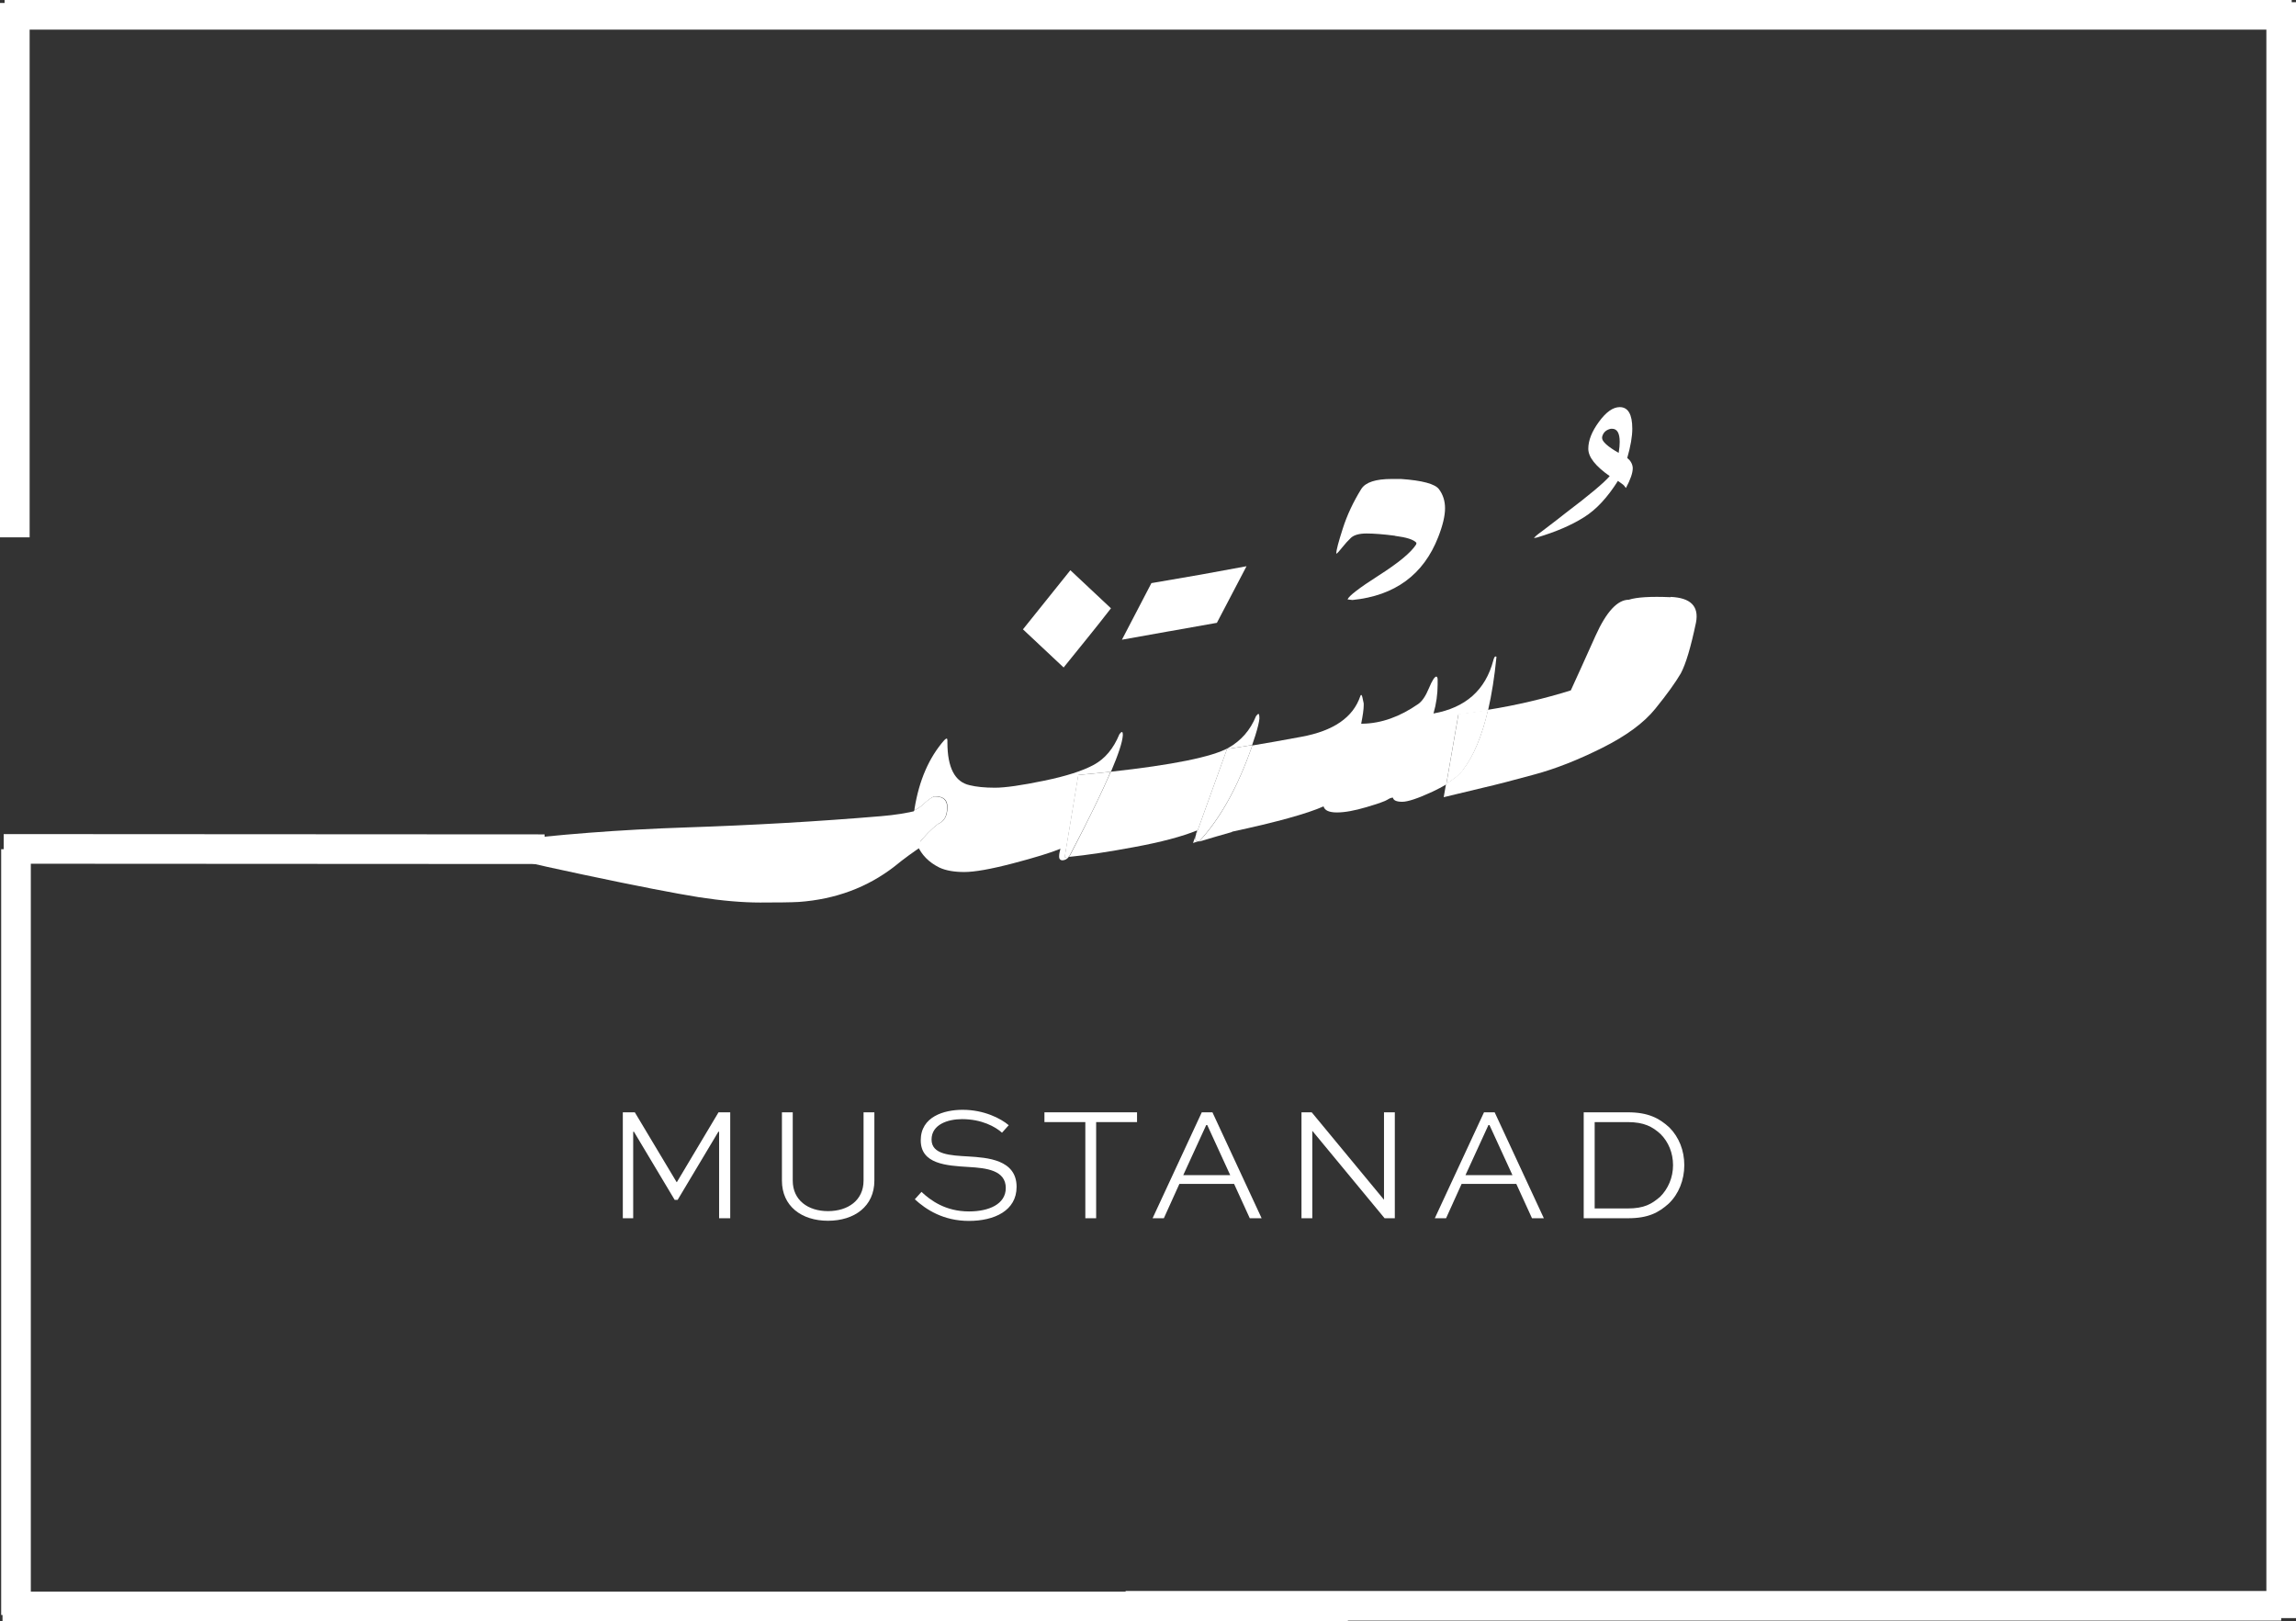
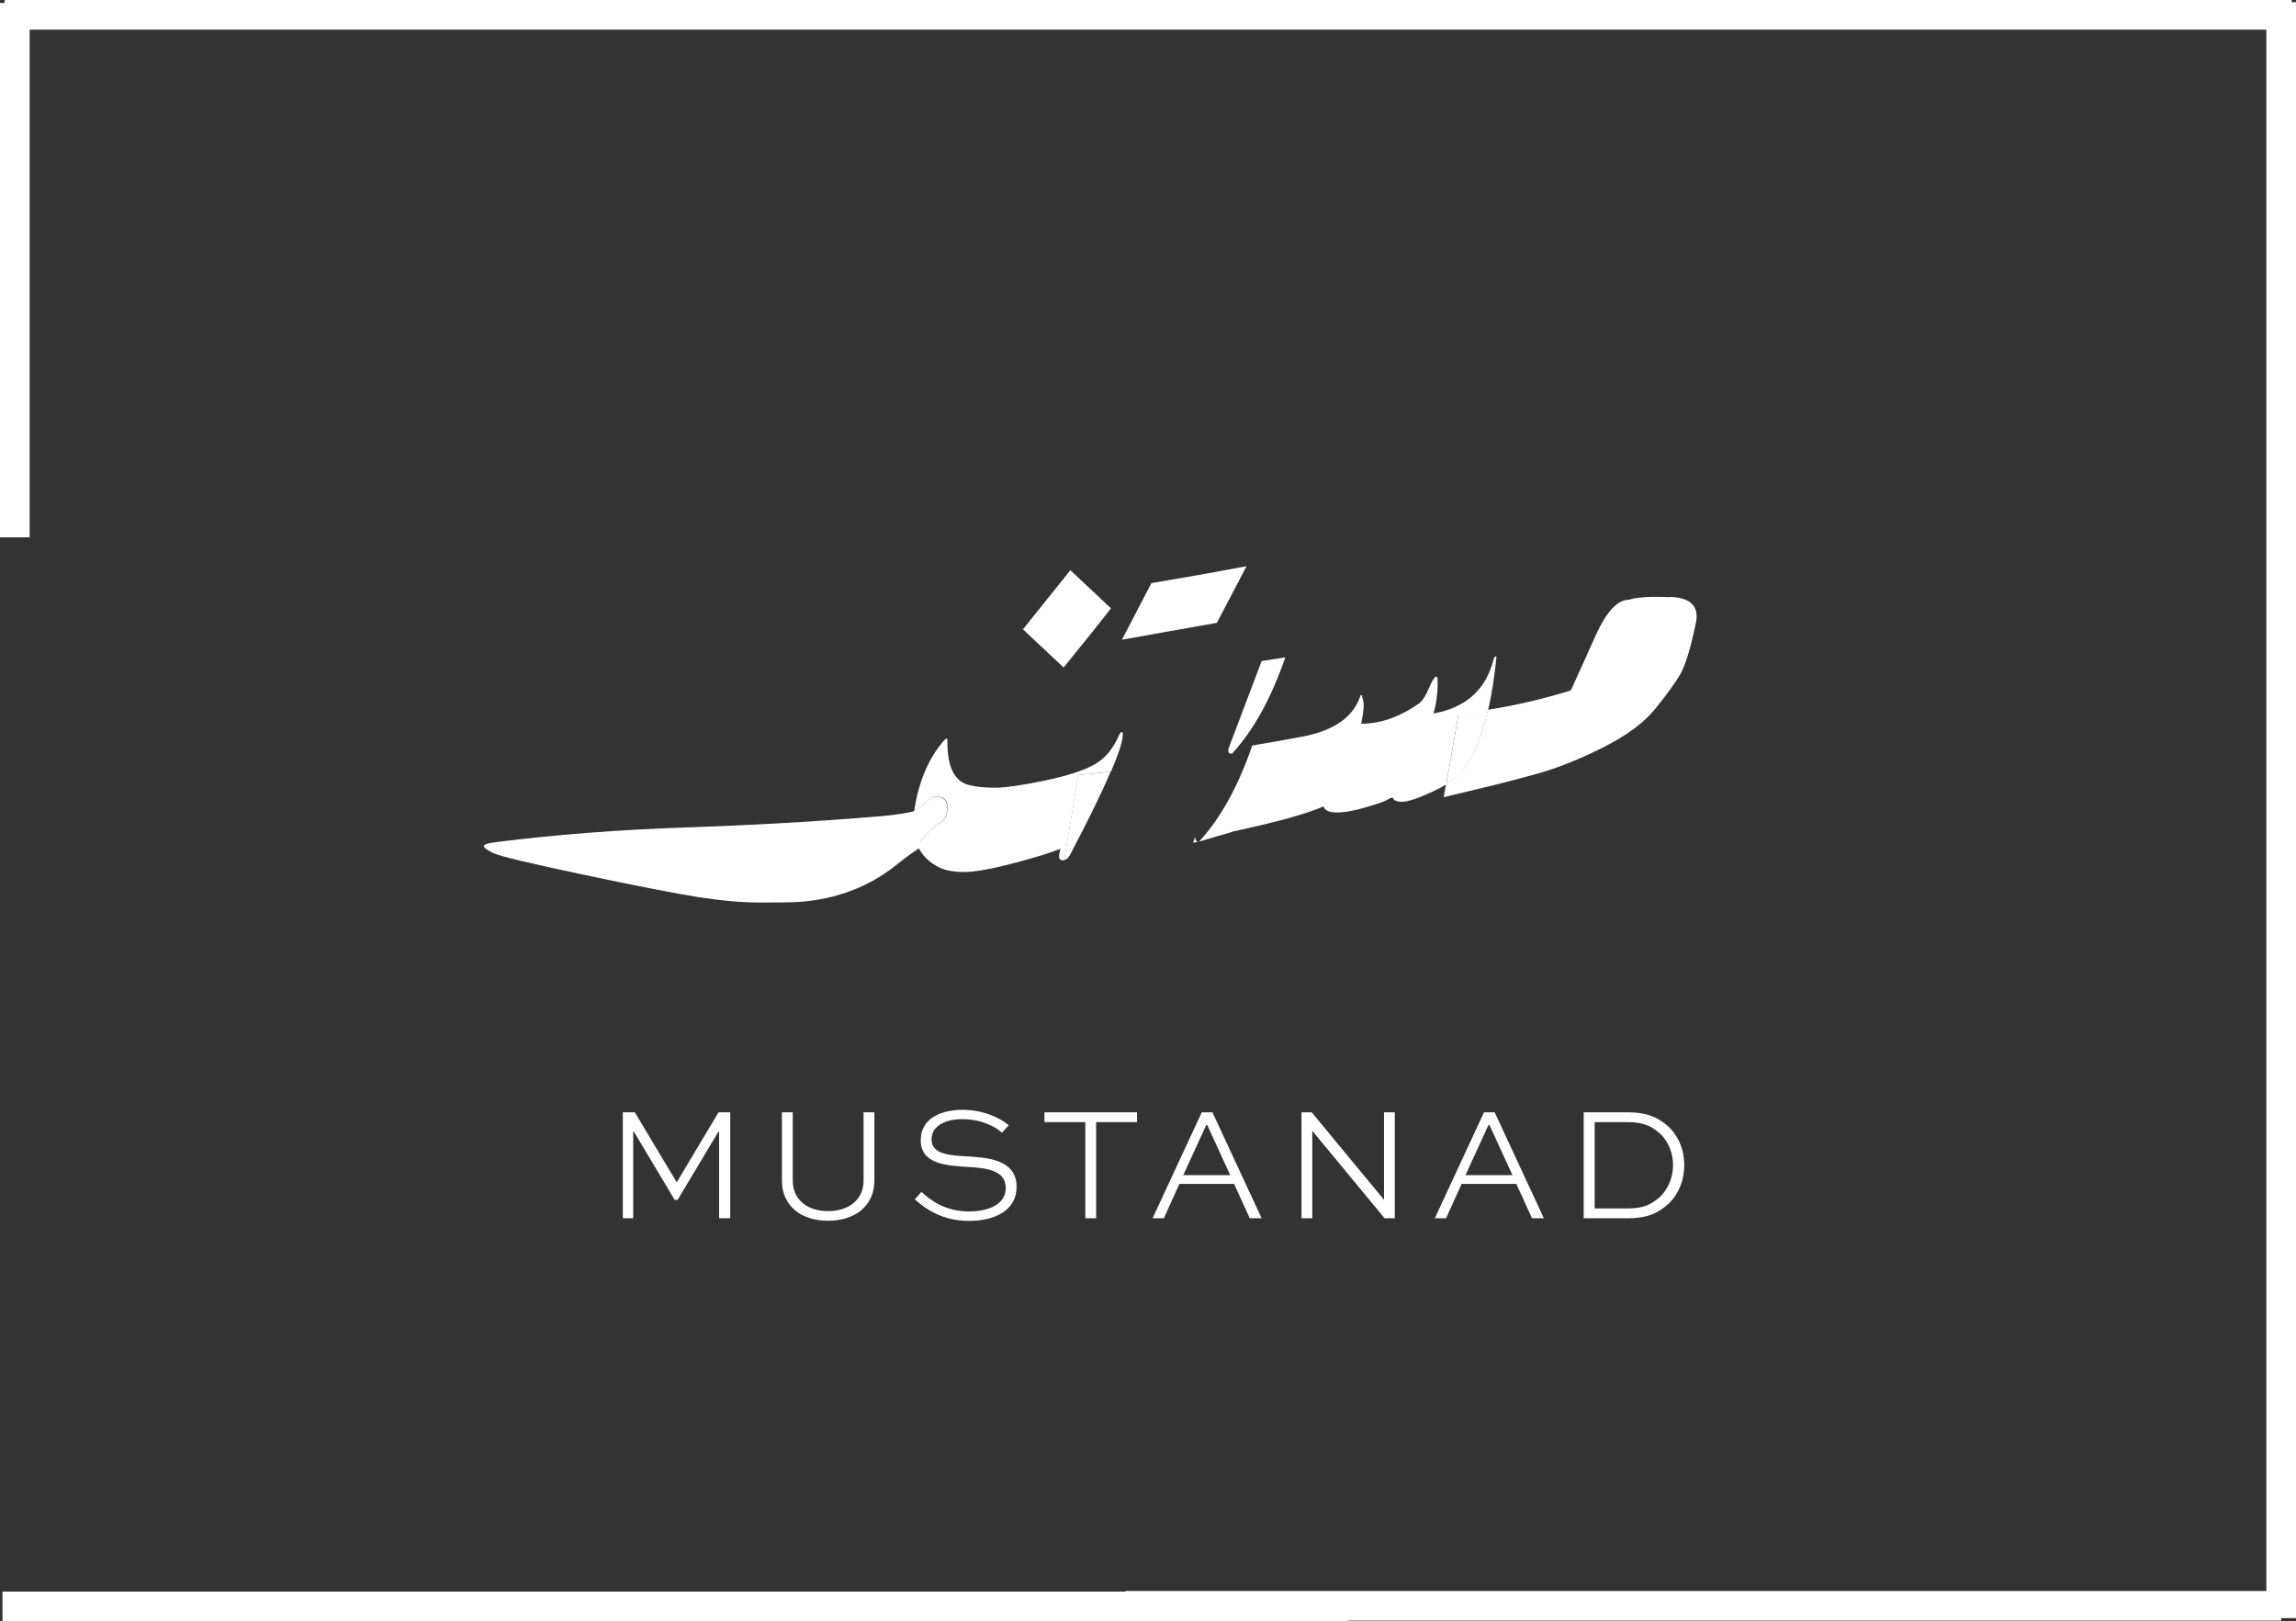
<svg xmlns="http://www.w3.org/2000/svg" viewBox="0 0 154.98 109.43">
  <rect x="0" y="0" width="154.98" height="109.43" fill="#333333" stroke="none" />
  <defs>
    <style>.d,.e{fill:#fff;}.e{stroke:#fff;stroke-miterlimit:10;stroke-width:2px;}</style>
  </defs>
  <g id="a" />
  <g id="b">
    <g id="c">
      <g>
        <g>
          <path class="d" d="M48.54,82.23v-5.84h-.05l-2.75,4.6h-.2l-2.75-4.6h-.05v5.84h-.7v-7.15h.81l2.82,4.71h.02l2.81-4.71h.79v7.15h-.73Z" />
          <path class="d" d="M59.02,75.08v4.61c0,1.73-1.34,2.71-3.13,2.71s-3.11-.99-3.11-2.71v-4.61h.73v4.61c0,1.32,1.03,2.06,2.38,2.06s2.4-.73,2.4-2.06v-4.61h.73Z" />
          <path class="d" d="M67.64,76.46c-.44-.4-1.37-.92-2.7-.92-.96,0-2.06,.36-2.06,1.38s1.28,1.07,2.5,1.14c1.24,.08,3.24,.2,3.24,2.05,0,1.61-1.5,2.3-3.22,2.3s-2.89-.76-3.65-1.46l.45-.5c.62,.58,1.62,1.32,3.21,1.32,1.34,0,2.48-.49,2.48-1.58,0-1.2-1.3-1.35-2.51-1.42-1.51-.09-3.23-.2-3.23-1.8s1.57-2.06,2.83-2.06c1.45,0,2.58,.59,3.11,1.04l-.45,.5Z" />
          <path class="d" d="M70.49,75.08h6.26v.66h-2.76v6.49h-.73v-6.49h-2.76v-.66Z" />
          <path class="d" d="M77.8,82.23l3.32-7.15h.72l3.32,7.15h-.8l-1.06-2.32h-3.69l-1.05,2.32h-.76Zm2.08-2.91h3.16l-1.55-3.38h-.07l-1.55,3.38Z" />
          <path class="d" d="M94.15,75.08v7.15h-.69l-4.87-5.89h-.01v5.89h-.73v-7.15h.69l4.87,5.89h.01v-5.89h.73Z" />
          <path class="d" d="M96.85,82.23l3.32-7.15h.72l3.32,7.15h-.8l-1.06-2.32h-3.69l-1.05,2.32h-.76Zm2.08-2.91h3.16l-1.55-3.38h-.07l-1.55,3.38Z" />
          <path class="d" d="M106.9,82.23v-7.15h2.98c1.36,0,2.12,.39,2.81,1.03,.64,.65,1,1.54,1,2.54s-.38,1.95-1.05,2.59c-.68,.61-1.38,.99-2.75,.99h-2.98Zm2.96-.66c1.13,0,1.63-.3,2.2-.79,.54-.54,.87-1.3,.87-2.13s-.31-1.57-.84-2.1c-.55-.5-1.11-.81-2.23-.81h-2.22v5.83h2.22Z" />
        </g>
        <g>
          <g>
            <path class="d" d="M61.9,54.71c-.67,.17-1.47,.3-2.42,.38-4.27,.36-8.65,.61-13.14,.76-4.49,.15-8.77,.48-12.84,.99-.56,.07-.84,.16-.84,.27s.21,.26,.63,.47c.42,.21,2.45,.69,6.09,1.46,3.63,.77,6.23,1.27,7.79,1.52,1.56,.24,2.94,.36,4.15,.36s2.08-.01,2.61-.04c2.47-.18,4.62-.98,6.44-2.39,.66-.54,1.31-1.01,1.94-1.42-.37-.43-.55-.92-.55-1.48,0-.27,.05-.56,.14-.87Z" />
            <path class="d" d="M71.79,45.06c.53-.66,1.07-1.32,1.6-1.98,.53-.66,1.07-1.33,1.6-2.02l-2.74-2.57-3.2,3.99,2.74,2.57Z" />
            <path class="d" d="M72.79,52.31c.78-.07,1.51-.15,2.2-.22,.5-1.17,.77-1.99,.8-2.45v-.04c0-.13-.02-.19-.06-.19s-.1,.05-.17,.15c-.4,.97-.97,1.65-1.72,2.06-.75,.41-1.87,.77-3.38,1.08-1.5,.31-2.61,.47-3.3,.47s-1.27-.06-1.71-.17c-1-.22-1.5-1.19-1.5-2.89v-.13c0-.08-.02-.13-.05-.13s-.09,.04-.16,.11c-1.03,1.17-1.7,2.71-2.01,4.63,0,.04,0,.07-.01,.11,.22-.11,.42-.24,.58-.39,.41-.37,.68-.56,.82-.56,.57,0,.85,.25,.83,.75,0,.57-.21,.94-.62,1.11-.45,.33-.92,.81-1.41,1.44,.28,.65,.78,1.16,1.49,1.51,.43,.2,.99,.3,1.68,.3s1.78-.19,3.27-.58c1.49-.39,2.56-.72,3.22-.99-.06,.2-.09,.38-.09,.53s.06,.23,.19,.25h.02c.18,0,.33-.08,.45-.24-.09,0-.19,.02-.28,.03l.92-5.55Z" />
            <path class="d" d="M63.31,55.62c.41-.17,.62-.54,.62-1.11,.01-.5-.26-.75-.83-.75-.14,0-.42,.19-.82,.56-.16,.15-.36,.28-.58,.39-.05,.31-.07,.61-.07,.87,0,.56,.09,1.05,.28,1.48,.49-.62,.95-1.1,1.41-1.44Z" />
            <path class="d" d="M78.93,42.61c1.06-.19,2.13-.38,3.21-.57l2-3.82c-1.95,.37-4.09,.75-6.42,1.14l-1.99,3.82c1.06-.19,2.13-.38,3.19-.57Z" />
            <path class="d" d="M80.91,56.8h0Z" />
-             <path class="d" d="M82.86,50.54l.06-.02v.02c.45-.06,.99-.15,1.6-.25,.07-.21,.14-.42,.21-.63,.17-.54,.26-.93,.28-1.15,0-.21-.02-.32-.06-.32s-.1,.05-.17,.15c-.38,.94-1,1.65-1.86,2.14-1.1,.61-3.75,1.15-7.94,1.61-.59,1.37-1.5,3.24-2.73,5.6-.03,.06-.07,.11-.1,.15,1.22-.12,2.68-.34,4.39-.66,1.85-.34,3.27-.72,4.27-1.13-.06,.15-.09,.29-.11,.4l2.12-5.88,.04-.02Z" />
            <path class="d" d="M74.98,52.09c-.69,.08-1.42,.15-2.2,.22l-.92,5.55c.09,0,.19-.02,.28-.03,.04-.04,.07-.09,.1-.15,1.24-2.36,2.15-4.22,2.73-5.6Z" />
            <path class="d" d="M100.45,47.92c.24-1.05,.43-2.23,.56-3.57,0-.03-.03-.04-.07-.04s-.1,.09-.14,.26c-.53,2.01-1.87,3.2-4.04,3.59,.19-.65,.28-1.31,.28-1.96v-.36c-.01-.11-.04-.17-.09-.17-.11,0-.28,.26-.5,.79-.22,.53-.46,.88-.72,1.06-1.24,.86-2.49,1.31-3.76,1.33h-.09c.11-.56,.17-.97,.17-1.23v-.14c-.07-.38-.12-.57-.16-.57s-.06,.03-.07,.08c-.48,1.43-1.8,2.34-3.96,2.74-1.3,.24-2.41,.44-3.33,.59-.97,2.8-2.17,4.96-3.6,6.49,.86-.26,1.6-.47,2.23-.65v-.02c3.02-.65,5.08-1.22,6.18-1.71,.07,.27,.37,.41,.9,.41s1.19-.12,2-.36c.81-.24,1.28-.41,1.41-.5,.14-.09,.26-.14,.37-.14,.04,.19,.25,.28,.63,.28s1.07-.23,2.06-.69c.34-.16,.64-.32,.91-.48l.82-4.72c.68-.08,1.34-.17,2-.27Z" />
            <path class="d" d="M80.68,56.59s0-.09,.01-.15l-.16,.46c.12-.04,.24-.07,.35-.11h0c-.13,0-.19-.07-.19-.2Z" />
-             <path class="d" d="M82.92,50.54v-.02l-.06,.02-.04,.02-2.12,5.88c0,.05-.01,.1-.01,.15,0,.14,.06,.2,.19,.2h.06c1.43-1.54,2.63-3.7,3.6-6.5-.61,.1-1.15,.18-1.6,.25Z" />
+             <path class="d" d="M82.92,50.54v-.02c0,.05-.01,.1-.01,.15,0,.14,.06,.2,.19,.2h.06c1.43-1.54,2.63-3.7,3.6-6.5-.61,.1-1.15,.18-1.6,.25Z" />
            <path class="d" d="M112.77,40.31c-1.35-.06-2.3,0-2.82,.17-.77,0-1.52,.81-2.25,2.43s-1.28,2.85-1.67,3.69c-1.79,.56-3.66,1-5.59,1.31-.41,1.78-.98,3.13-1.71,4.07-.23,.31-.61,.62-1.12,.92l-.16,.91c.3-.07,.59-.14,.87-.21,.28-.07,.87-.21,1.79-.43,.91-.21,2.07-.51,3.49-.9,1.41-.38,2.93-.98,4.55-1.79,1.62-.81,2.82-1.69,3.59-2.65,.77-.95,1.34-1.74,1.71-2.37,.34-.63,.68-1.77,1.03-3.44,.21-1.1-.36-1.67-1.71-1.73Z" />
            <path class="d" d="M98.74,51.99c.73-.94,1.29-2.3,1.71-4.07-.66,.11-1.33,.2-2,.27l-.82,4.72c.51-.31,.89-.61,1.12-.92Z" />
          </g>
-           <path class="d" d="M94.15,36.16c-.78-.1-1.42-.15-1.91-.15s-.84,.1-1.05,.29c-.2,.19-.4,.41-.59,.65-.19,.24-.32,.38-.37,.42l-.03-.02c0-.22,.15-.78,.44-1.68,.29-.91,.71-1.8,1.25-2.67,.29-.45,.97-.67,2.06-.67h.61c1.44,.1,2.3,.33,2.57,.69,.27,.36,.41,.79,.41,1.29s-.15,1.15-.46,1.94c-.99,2.54-2.92,3.96-5.79,4.25l-.33-.04c.08-.23,.78-.77,2.11-1.62,1.33-.85,2.17-1.54,2.52-2.09l.02-.11c-.19-.22-.67-.37-1.45-.47Z" />
-           <path class="d" d="M108.66,32.14c-.97-.68-1.45-1.29-1.45-1.85s.24-1.17,.72-1.82c.48-.66,.95-.99,1.4-.99,.57,0,.85,.49,.85,1.46,0,.51-.11,1.17-.34,1.97,.23,.19,.35,.41,.37,.66v.04c0,.31-.15,.75-.46,1.33-.08-.12-.16-.21-.25-.27-.08-.06-.18-.13-.29-.21-.7,1.11-1.46,1.94-2.3,2.46-.84,.53-1.89,.98-3.16,1.36l-.21,.04s.1-.13,.3-.28c.2-.15,.46-.34,.78-.59,.32-.24,.68-.52,1.07-.83,1.6-1.21,2.59-2.04,2.97-2.49Zm.67-2.31c0-.59-.17-.89-.52-.89h-.07c-.29,.06-.48,.21-.57,.46-.02,.05-.03,.1-.03,.16,0,.24,.37,.58,1.12,1.01,.05-.3,.07-.55,.07-.75Z" />
        </g>
        <g>
          <line class="e" x1=".31" y1="1" x2="154.69" y2="1" />
          <line class="e" x1="1" y1=".2" x2="1" y2="36.27" />
          <line class="e" x1=".17" y1="108.43" x2="90.98" y2="108.43" />
          <line class="e" x1="153.98" y1=".15" x2="153.98" y2="109.22" />
          <line class="e" x1="75.98" y1="108.39" x2="153.98" y2="108.39" />
-           <line class="e" x1="1.08" y1="57.32" x2="1.08" y2="109.01" />
        </g>
-         <line class="e" x1=".25" y1="57.3" x2="36.76" y2="57.32" />
      </g>
    </g>
  </g>
</svg>